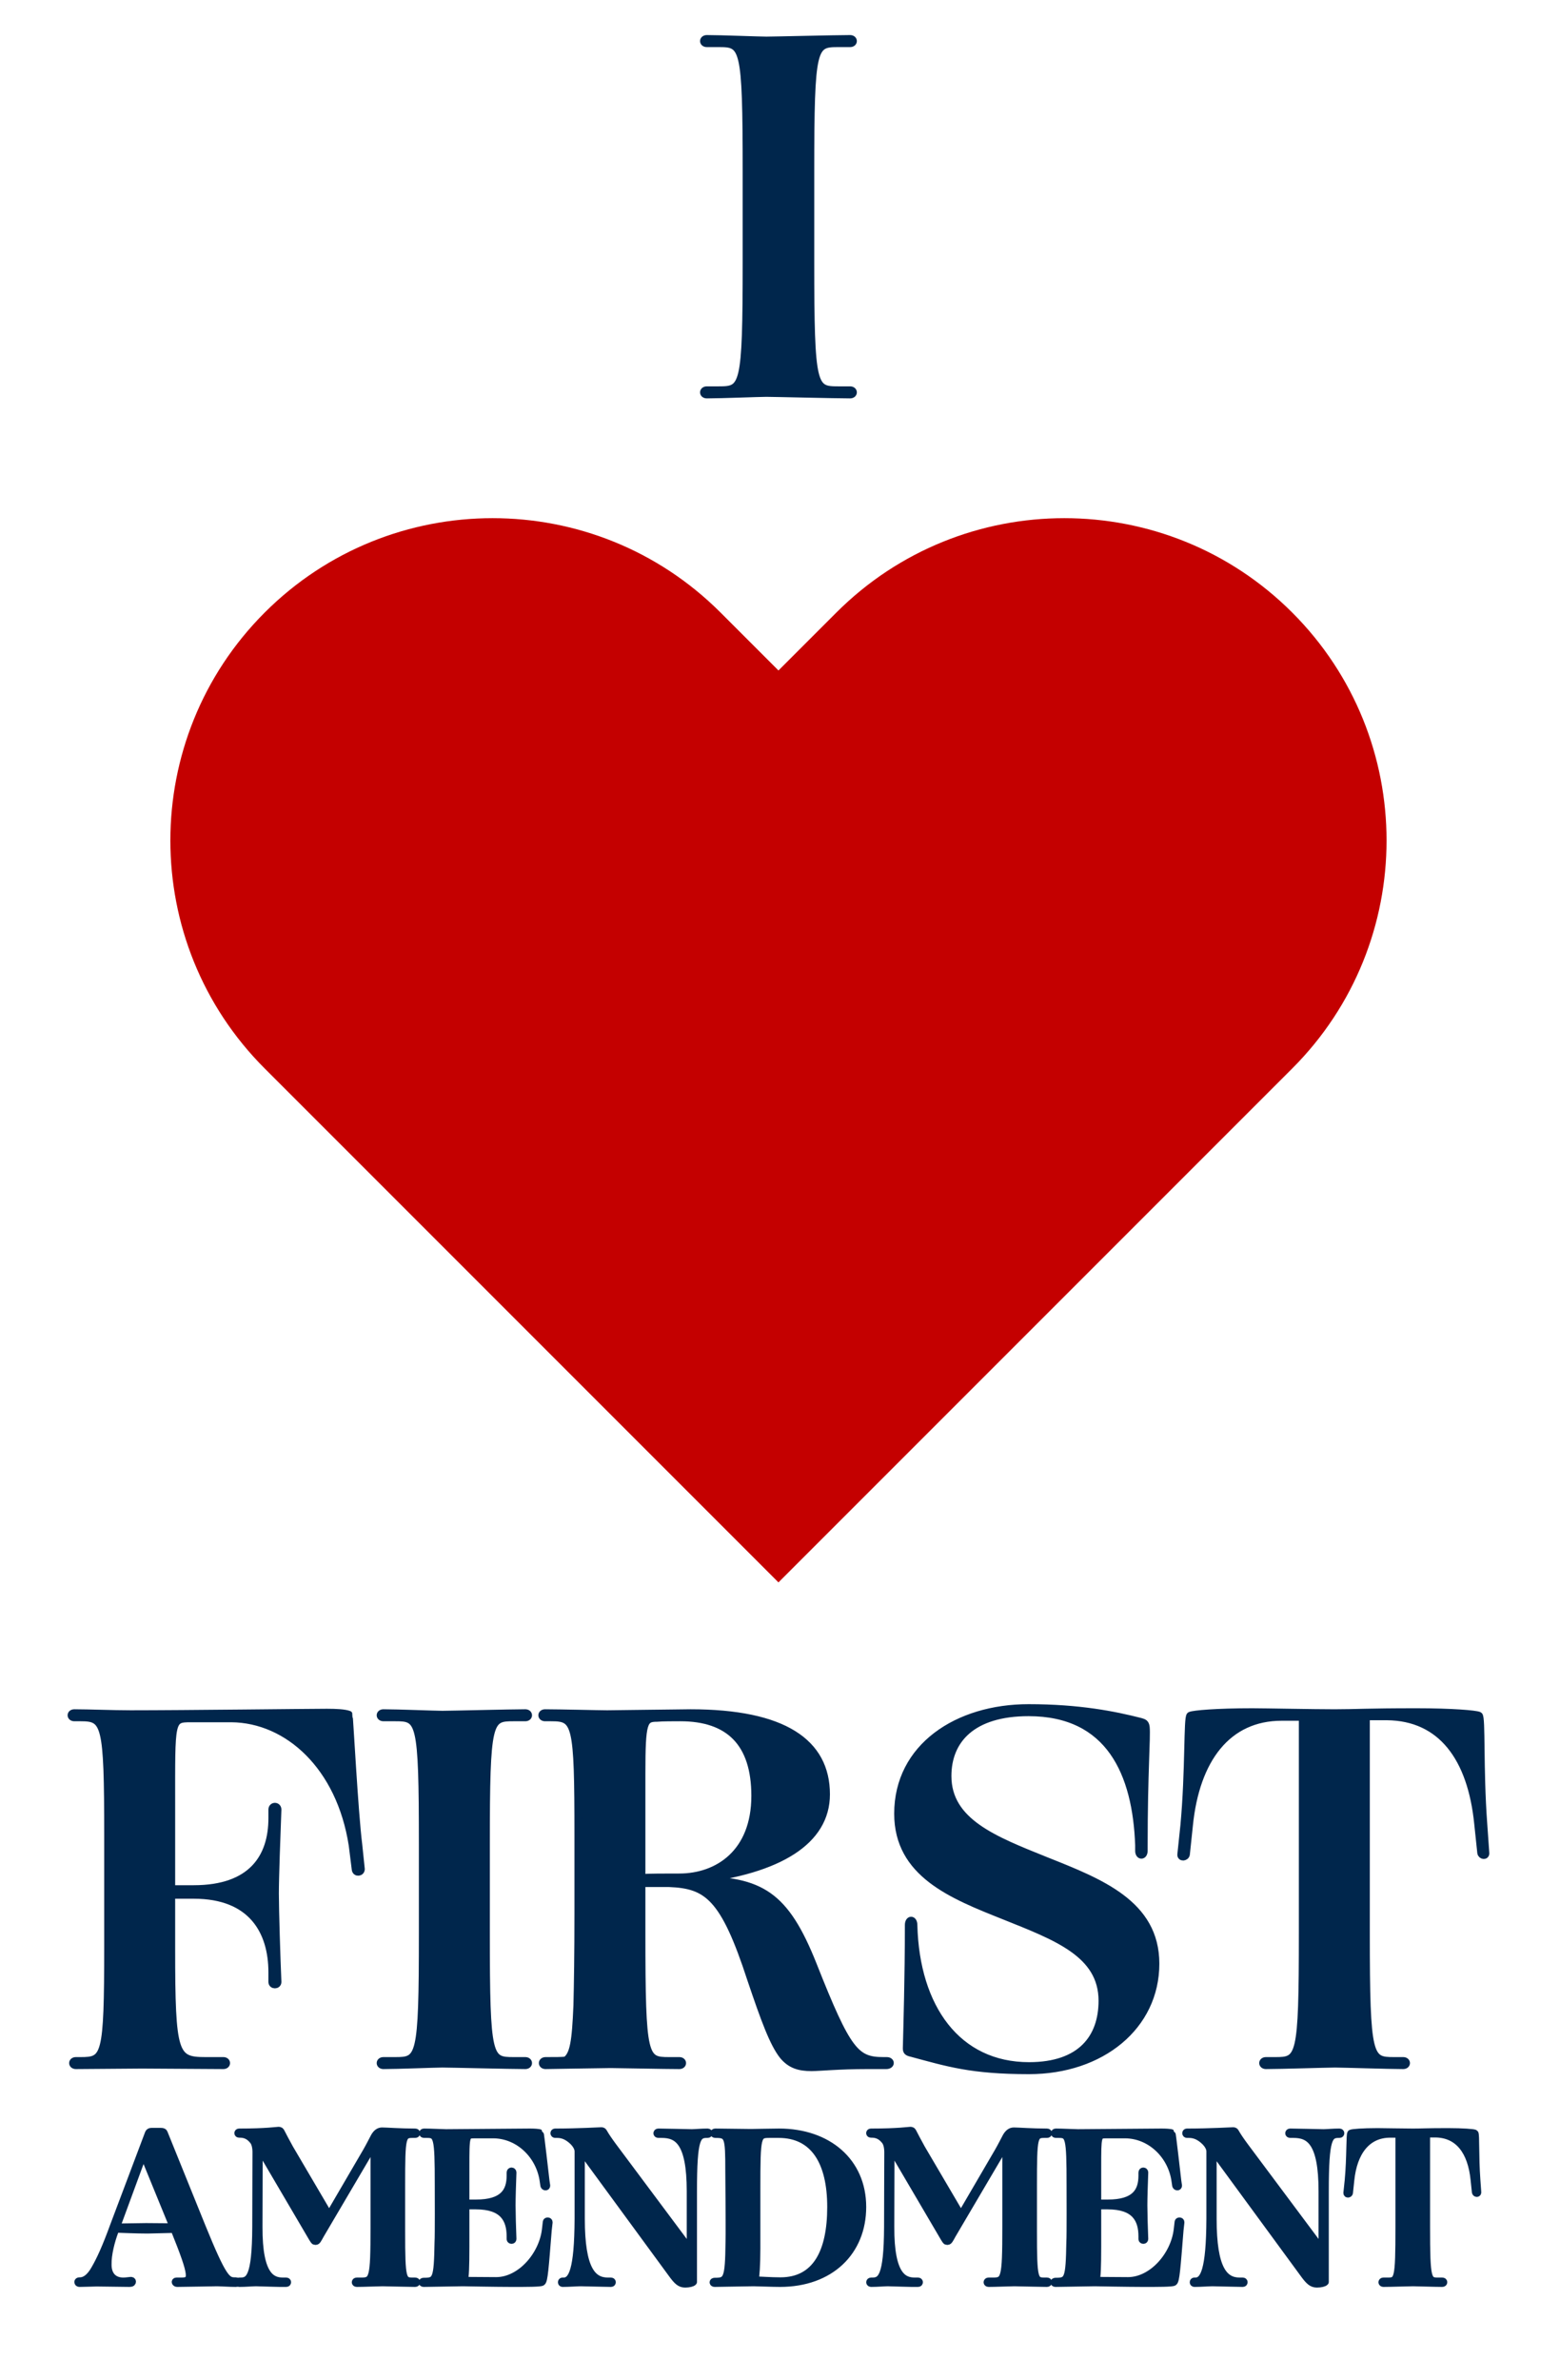
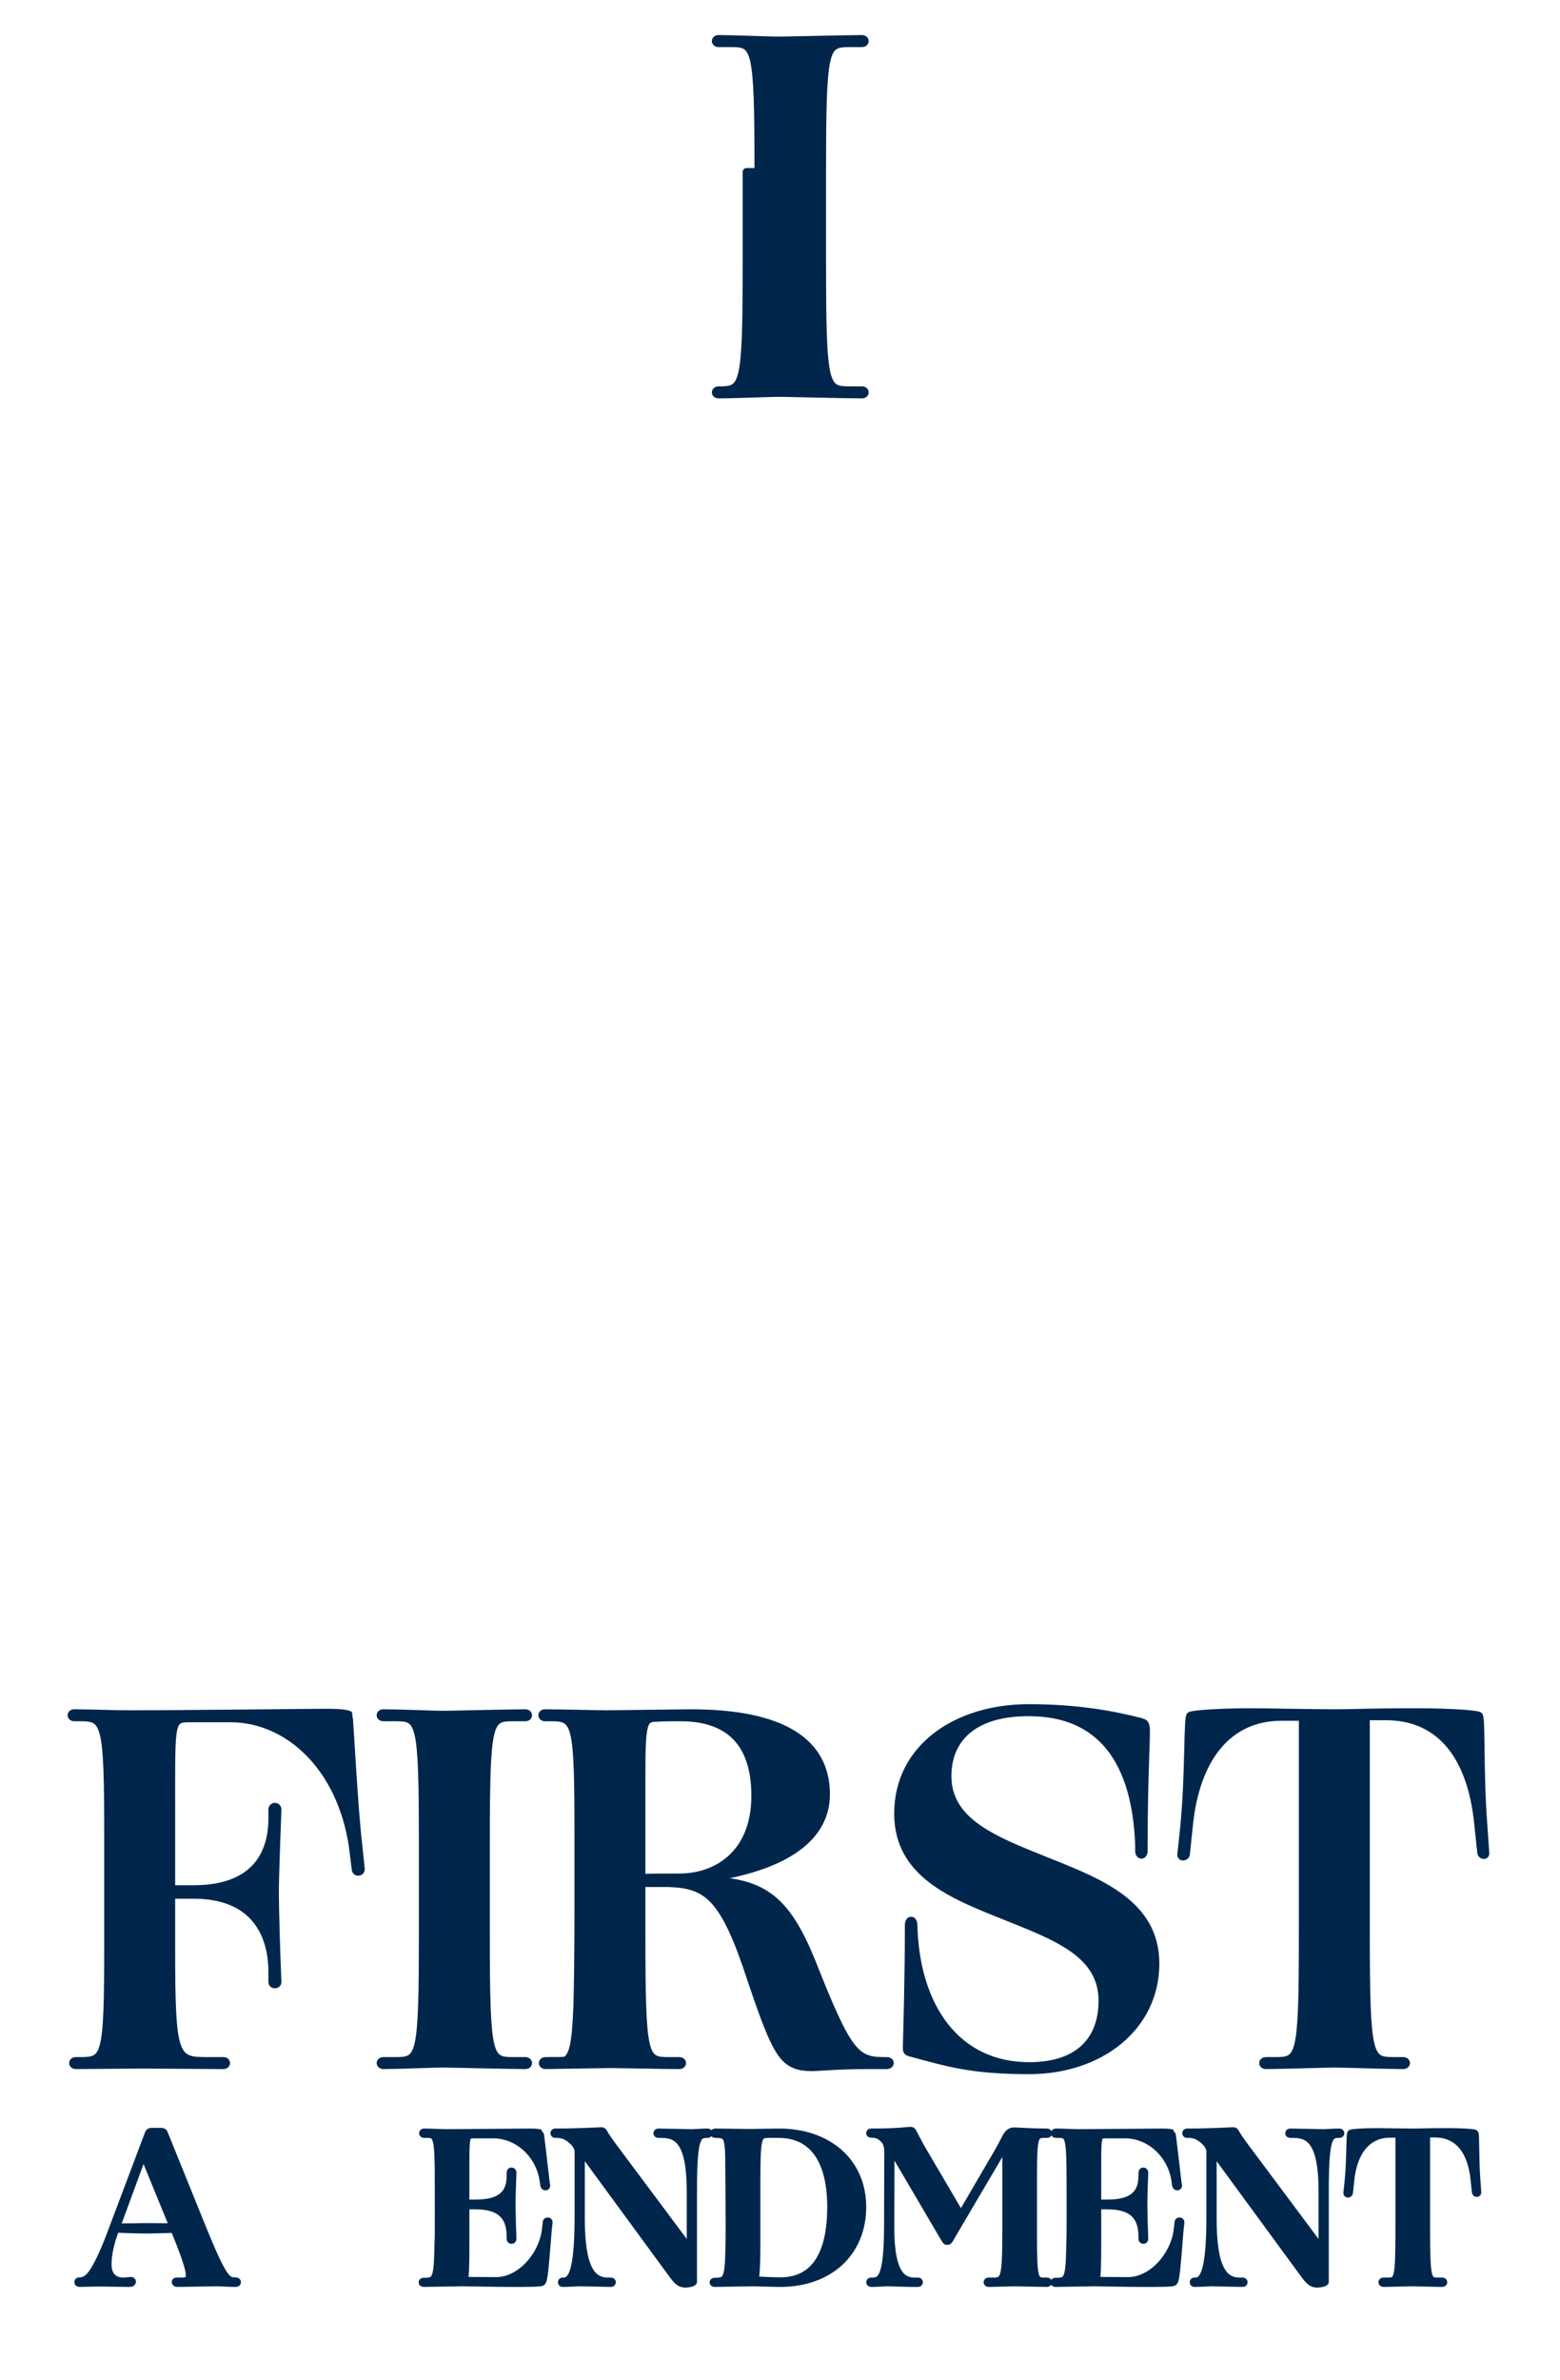
<svg xmlns="http://www.w3.org/2000/svg" xmlns:ns1="http://www.serif.com/" width="100%" height="100%" viewBox="0 0 158 241" version="1.1" xml:space="preserve" style="fill-rule:evenodd;clip-rule:evenodd;stroke-linejoin:round;stroke-miterlimit:2;">
  <rect id="_1st" ns1:id="1st" x="0" y="0" width="157.687" height="240.16" style="fill:none;" />
-   <path d="M84.711,62.021c12.74,-12.74 33.427,-12.74 46.167,-0c12.74,12.74 12.74,33.427 -0,46.167l-52.034,52.034l-52.034,-52.034c-12.74,-12.74 -12.74,-33.427 -0,-46.167c12.74,-12.74 33.427,-12.74 46.167,-0l5.867,5.867l5.867,-5.867Z" style="fill:#c40000;" />
-   <path d="M75.594,17.394l-0,9.1c-0,12.792 -0.26,13 -2.808,13l-1.196,-0c-0.416,-0 -0.416,0.468 -0,0.468c1.456,-0 5.304,-0.156 6.032,-0.156c0.78,-0 7.02,0.156 8.476,0.156c0.416,-0 0.416,-0.468 -0,-0.468l-1.196,-0c-2.548,-0 -2.808,-0.208 -2.808,-13l-0,-9.1c-0,-12.792 0.26,-13 2.808,-13l1.196,-0c0.416,-0 0.416,-0.468 -0,-0.468c-1.456,-0 -7.696,0.156 -8.476,0.156c-0.728,-0 -4.576,-0.156 -6.032,-0.156c-0.416,-0 -0.416,0.468 -0,0.468l1.196,-0c2.548,-0 2.808,0.208 2.808,13Z" style="fill:#00264c;fill-rule:nonzero;stroke:#00264c;stroke-width:0.75px;" />
+   <path d="M75.594,17.394l-0,9.1c-0,12.792 -0.26,13 -2.808,13c-0.416,-0 -0.416,0.468 -0,0.468c1.456,-0 5.304,-0.156 6.032,-0.156c0.78,-0 7.02,0.156 8.476,0.156c0.416,-0 0.416,-0.468 -0,-0.468l-1.196,-0c-2.548,-0 -2.808,-0.208 -2.808,-13l-0,-9.1c-0,-12.792 0.26,-13 2.808,-13l1.196,-0c0.416,-0 0.416,-0.468 -0,-0.468c-1.456,-0 -7.696,0.156 -8.476,0.156c-0.728,-0 -4.576,-0.156 -6.032,-0.156c-0.416,-0 -0.416,0.468 -0,0.468l1.196,-0c2.548,-0 2.808,0.208 2.808,13Z" style="fill:#00264c;fill-rule:nonzero;stroke:#00264c;stroke-width:0.75px;" />
  <g>
    <path d="M7.686,209.124c0.566,0 6.384,-0.051 6.693,-0.051c0.258,-0 7.672,0.051 8.238,0.051c0.412,0 0.412,-0.463 0,-0.463l-1.802,-0c-3.141,-0 -3.45,-0.567 -3.45,-11.379l0,-5.406l2.266,-0c5.869,-0 7.929,3.655 7.929,7.826l-0,0.978c-0,0.361 0.566,0.361 0.566,0c-0.103,-2.368 -0.257,-7.26 -0.257,-8.959c-0,-1.647 0.154,-5.766 0.257,-8.495c0,-0.412 -0.566,-0.412 -0.566,-0l-0,0.875c-0,3.965 -2.06,7.157 -7.929,7.157l-2.266,-0l0,-8.496c0,-8.65 -0.103,-8.753 1.957,-8.753l4.119,0c5.715,0.052 11.018,4.84 12.254,12.821l0.309,2.471c0.051,0.361 0.566,0.309 0.566,-0.051l-0.257,-2.472c-0.412,-3.243 -0.927,-13.077 -0.978,-13.18c-0.412,-0.155 -1.236,-0.206 -2.214,-0.206c-1.699,-0 -14.468,0.154 -19.875,0.154c-1.853,0 -4.273,-0.103 -5.715,-0.103c-0.412,0 -0.412,0.464 0,0.464l0.618,-0c2.523,-0 2.78,0.514 2.78,11.945l0,11.121c0,11.379 -0.257,11.688 -2.78,11.688l-0.463,-0c-0.412,-0 -0.412,0.463 -0,0.463Z" style="fill:#00264c;stroke:#00264c;stroke-width:0.75px;" />
    <path d="M42.8,186.778l0,9.011c0,12.666 -0.257,12.872 -2.78,12.872l-1.184,-0c-0.412,-0 -0.412,0.463 -0,0.463c1.441,0 5.252,-0.154 5.972,-0.154c0.773,-0 6.951,0.154 8.393,0.154c0.412,0 0.412,-0.463 -0,-0.463l-1.184,-0c-2.523,-0 -2.781,-0.206 -2.781,-12.872l0,-9.011c0,-12.666 0.258,-12.871 2.781,-12.871l1.184,-0c0.412,-0 0.412,-0.464 -0,-0.464c-1.442,0 -7.62,0.155 -8.393,0.155c-0.72,-0 -4.531,-0.155 -5.972,-0.155c-0.412,0 -0.412,0.464 -0,0.464l1.184,-0c2.523,-0 2.78,0.205 2.78,12.871Z" style="fill:#00264c;stroke:#00264c;stroke-width:0.75px;" />
    <path d="M55.26,209.124c0.412,0 5.818,-0.103 6.591,-0.103c0.721,0 5.509,0.103 6.951,0.103c0.412,0 0.412,-0.463 -0,-0.463l-1.03,-0c-2.523,-0 -2.78,-0.206 -2.78,-12.872l-0,-5.097l2.78,-0c3.861,0.154 5.561,1.338 8.289,9.731c1.391,4.119 2.266,6.487 3.244,7.723c0.772,0.927 1.648,1.184 2.883,1.184c0.824,0 2.729,-0.206 5.664,-0.206l1.905,0c0.515,0 0.515,-0.463 0.052,-0.463l-0.309,-0c-2.832,-0 -3.656,-0.876 -7.157,-9.731c-2.832,-7.106 -5.303,-8.547 -11.791,-8.599c8.341,-0.978 13.13,-3.913 13.13,-8.65c-0,-5.252 -4.325,-8.238 -13.748,-8.238c-0.875,0 -7.723,0.103 -8.444,0.103c-0.772,0 -4.839,-0.103 -6.281,-0.103c-0.412,0 -0.412,0.464 -0,0.464l0.618,-0c2.523,-0 2.729,0.514 2.729,11.945l-0,7.877c-0,4.119 -0.052,7.26 -0.103,9.32c-0.155,3.707 -0.361,4.994 -1.133,5.56c-0.412,0.052 -1.03,0.052 -2.06,0.052c-0.412,-0 -0.412,0.463 0,0.463Zm9.732,-29.554c-0,-5.252 0.206,-5.612 1.544,-5.612c0.515,-0.051 1.751,-0.051 2.369,-0.051c4.942,-0 7.568,2.574 7.568,7.929c0,5.766 -3.758,8.238 -7.671,8.238c-1.596,-0 -2.884,-0 -3.81,0.051l-0,-10.555Z" style="fill:#00264c;stroke:#00264c;stroke-width:0.75px;" />
    <path d="M115.861,186.881c0,-7.517 0.309,-10.966 0.206,-11.996c-0.051,-0.412 -0.206,-0.464 -0.566,-0.567c-2.626,-0.669 -6.179,-1.39 -11.327,-1.39c-7.209,0 -13.233,3.965 -13.233,10.71c0,6.075 5.458,8.238 10.761,10.349c5.252,2.111 9.937,3.81 9.937,8.598c0,3.759 -2.162,6.591 -7.414,6.591c-7.26,-0 -11.482,-5.87 -11.688,-14.262c0,-0.618 -0.514,-0.618 -0.514,-0c-0,5.2 -0.155,10.4 -0.206,12.46c-0,0.308 0.051,0.411 0.515,0.514c3.655,0.979 6.024,1.751 11.893,1.751c7.311,-0 12.821,-4.479 12.821,-10.812c-0,-6.076 -5.613,-8.238 -11.173,-10.452c-5.097,-2.06 -9.886,-3.862 -9.886,-8.547c0,-3.656 2.472,-6.436 8.187,-6.436c8.238,-0 10.915,6.178 11.173,13.438l-0,0.566c-0,0.567 0.514,0.567 0.514,0l0,-0.515Z" style="fill:#00264c;stroke:#00264c;stroke-width:0.75px;" />
    <path d="M128.218,209.124c1.442,0 6.23,-0.154 7.003,-0.154c0.721,-0 5.458,0.154 6.899,0.154c0.412,0 0.412,-0.463 0,-0.463l-0.927,-0c-2.523,-0 -2.831,-0.206 -2.831,-12.872l-0,-21.985l2.111,-0c5.509,0.051 8.547,4.17 9.216,10.863l0.309,2.935c0.051,0.309 0.515,0.361 0.463,0l-0.206,-2.935c-0.412,-5.56 -0.154,-10.812 -0.463,-10.966c-0.309,-0.155 -2.78,-0.361 -6.333,-0.361c-5.2,0 -6.024,0.103 -8.29,0.103c-2.265,0 -7.053,-0.103 -8.341,-0.103c-3.552,0 -5.972,0.206 -6.281,0.361c-0.309,0.154 -0.103,5.56 -0.618,11.121l-0.309,2.935c-0.051,0.36 0.463,0.309 0.515,-0l0.309,-2.935c0.669,-6.693 3.861,-10.967 9.371,-10.967l2.111,0l-0,21.934c-0,12.666 -0.258,12.872 -2.781,12.872l-0.927,-0c-0.411,-0 -0.411,0.463 0,0.463Z" style="fill:#00264c;stroke:#00264c;stroke-width:0.75px;" />
    <path d="M14.939,225.778l2.713,-0.066c1.986,4.919 1.875,5.272 0.684,5.272l-0.463,-0c-0.176,-0 -0.11,0.198 0.066,0.198c0.64,0 3.706,-0.066 4.037,-0.066c0.331,0 1.279,0.066 1.919,0.066c0.088,0 0.132,-0.044 0.132,-0.11c0,-0.044 -0.044,-0.11 -0.154,-0.11l-0.11,-0c-0.772,-0 -1.192,-0.287 -3.309,-5.493l-3.838,-9.485c-0.044,-0.11 -0.111,-0.154 -0.309,-0.154l-0.993,-0c-0.132,-0 -0.22,0.066 -0.264,0.176l-3.552,9.419c-0.772,2.118 -1.345,3.375 -1.897,4.324c-0.507,0.904 -1.036,1.213 -1.5,1.213l-0.066,-0c-0.066,-0 -0.132,0.044 -0.132,0.088c-0,0.066 0.044,0.132 0.132,0.132c0.552,0 1.456,-0.044 1.743,-0.044c0.375,0 2.956,0.044 3.353,0.044c0.22,0 0.264,-0.088 0.264,-0.154c0,-0.066 -0.044,-0.11 -0.154,-0.11c-0.088,-0 -0.441,0.066 -0.75,0.066c-0.949,-0 -1.566,-0.574 -1.566,-1.677c-0.022,-1.058 0.331,-2.404 0.706,-3.397l0.088,-0.22c0.617,0.022 2.162,0.088 3.22,0.088Zm2.603,-0.309l0,0.022l-2.735,-0.022l-3.022,0.044l2.735,-7.433l3.022,7.389Z" style="fill:#00264c;stroke:#00264c;stroke-width:0.75px;" />
-     <path d="M24.248,231.182c0.618,0 1.345,-0.066 1.676,-0.066c0.331,0 2.427,0.088 3.066,0.066c0.155,0 0.155,-0.198 0,-0.198l-0.308,-0c-1.081,-0 -2.493,-0.419 -2.471,-5.515l0.022,-8.073l5.426,9.242c0.111,0.177 0.177,0.287 0.243,0.287l0.088,0c0.111,0 0.199,-0.154 0.464,-0.64l4.896,-8.316c0.265,-0.441 0.375,-0.617 0.442,-0.617c0.088,-0 0.11,0.088 0.11,0.265l-0,7.852c-0,5.382 -0.132,5.515 -1.368,5.515l-0.397,-0c-0.176,-0 -0.176,0.198 0,0.198c0.618,0 2.272,-0.066 2.603,-0.066c0.309,0 2.691,0.066 3.309,0.066c0.176,0 0.176,-0.198 -0,-0.198l-0.221,-0c-1.059,-0 -1.169,-0.133 -1.169,-5.007l0,-4.765c0,-4.897 0.066,-5.117 1.147,-5.117l0.243,-0c0.176,-0 0.176,-0.199 -0,-0.199c-1.5,-0 -2.934,-0.11 -3.353,-0.11c-0.309,-0 -0.551,0.176 -0.772,0.551c-0.154,0.287 -0.485,0.949 -0.816,1.522l-3.772,6.463l-3.993,-6.794c-0.375,-0.684 -0.683,-1.257 -0.86,-1.61c-0.066,-0.154 -0.132,-0.198 -0.265,-0.198c-0.176,-0 -1.235,0.176 -3.992,0.176c-0.155,-0 -0.155,0.176 -0,0.176l0.066,0c0.574,0 0.971,0.221 1.301,0.618c0.265,0.265 0.353,0.772 0.353,1.235c0,1.258 -0.022,5.03 -0.022,7.544c-0.022,5.228 -0.706,5.515 -1.588,5.515l-0.088,-0c-0.177,-0 -0.177,0.198 -0,0.198Z" style="fill:#00264c;stroke:#00264c;stroke-width:0.75px;" />
    <path d="M42.909,231.182l3.971,-0.066c-0,0 3.397,0.066 4.941,0.066c1.522,0 2.911,0 3.066,-0.11c0.22,-0.154 0.309,-1.39 0.617,-5.25l0.089,-0.794c0.022,-0.154 -0.221,-0.176 -0.243,-0.044l-0.088,0.772c-0.309,2.625 -2.559,5.184 -5.008,5.184c-0.683,-0 -2.602,-0.022 -3.242,-0.022c0.11,-0.375 0.154,-1.39 0.154,-3.464l0,-4.124l1.037,-0c2.779,-0 3.485,1.389 3.485,3.11l0,0.264c0,0.155 0.243,0.155 0.243,0c-0.044,-1.014 -0.088,-2.713 -0.088,-3.419c-0,-0.727 0.044,-2.139 0.088,-3.308c-0,-0.177 -0.243,-0.177 -0.243,-0l0,0.309c0,1.61 -0.706,2.801 -3.485,2.801l-1.037,-0l0,-3.596c0,-3.264 0,-3.352 0.883,-3.352l1.941,-0c2.536,0.022 4.698,2.073 5.051,4.72l0.066,0.441c0.044,0.133 0.243,0.155 0.243,0l-0.066,-0.441c-0.111,-0.926 -0.552,-4.853 -0.596,-4.875c-0.132,-0.066 -0.64,-0.088 -1.037,-0.088c-0.794,-0 -8.161,0.066 -8.47,0.066c-0.331,0 -1.61,-0.066 -2.228,-0.066c-0.176,-0 -0.176,0.199 0,0.199l0.265,-0c1.081,-0 1.191,0.22 1.191,5.117c0,0.772 0.022,5.184 -0.022,5.779c-0.066,3.86 -0.199,4.015 -1.478,4.015c-0.176,-0 -0.176,0.176 0,0.176Z" style="fill:#00264c;stroke:#00264c;stroke-width:0.75px;" />
    <path d="M69.401,231.248c0.375,0 0.728,-0.088 0.816,-0.198l0,-9.176c0,-5.427 0.397,-5.779 1.39,-5.779l0.066,-0c0.154,-0 0.154,-0.199 -0,-0.199c-0.64,-0 -1.301,0.066 -1.61,0.066c-0.331,0 -2.736,-0.066 -3.375,-0.066c-0.177,-0 -0.177,0.199 -0,0.199l0.309,-0c1.588,-0 2.933,0.683 2.933,5.779l0,5.955l-7.852,-10.521c-0.375,-0.508 -0.728,-1.015 -0.949,-1.412c-0.044,-0.088 -0.11,-0.132 -0.22,-0.132c-0.155,-0 -2.383,0.132 -4.677,0.132c-0.154,-0 -0.132,0.199 0,0.199l0.199,-0c0.573,-0 1.081,0.22 1.61,0.727c0.353,0.353 0.529,0.706 0.529,1.015l0,6.816c-0.022,5.228 -0.639,6.331 -1.477,6.331l-0.111,-0c-0.132,-0 -0.132,0.198 0,0.198c0.618,0 1.5,-0.066 1.831,-0.066c0.331,0 2.581,0.066 3.066,0.066c0.155,0 0.155,-0.198 0,-0.198l-0.309,-0c-1.544,-0 -2.713,-1.147 -2.713,-6.331l0,-6.97l9.132,12.463c0.618,0.86 0.905,1.102 1.412,1.102Z" style="fill:#00264c;stroke:#00264c;stroke-width:0.75px;" />
    <path d="M72.379,231.182c0.331,0 3.463,-0.066 3.948,-0.066c0.309,0 1.963,0.066 2.669,0.066c5.118,0 8.36,-3.198 8.36,-7.72c0,-4.61 -3.529,-7.566 -8.448,-7.566c-0.64,-0 -2.515,0.044 -2.845,0.044c-0.331,0 -3.442,-0.044 -3.618,-0.044c-0.176,-0 -0.176,0.199 -0,0.199c1.323,-0 1.39,0.198 1.39,3.749c-0,0.464 0.022,2.559 0.022,2.956c-0,0.397 0.022,3.596 -0,4.191c-0.044,3.86 -0.221,4.015 -1.478,4.015c-0.177,-0 -0.177,0.176 -0,0.176Zm11.779,-7.72c-0,4.522 -1.478,7.5 -5.118,7.5c-0.992,-0 -2.051,-0.089 -2.58,-0.089c0.088,-0.375 0.176,-1.499 0.176,-3.198l0,-6.066c0,-5.448 0.066,-5.514 1.324,-5.514l0.904,-0c3.595,-0 5.294,2.823 5.294,7.367Z" style="fill:#00264c;stroke:#00264c;stroke-width:0.75px;" />
    <path d="M88.239,231.182c0.617,0 1.345,-0.066 1.676,-0.066c0.331,0 2.426,0.088 3.066,0.066c0.155,0 0.155,-0.198 0,-0.198l-0.309,-0c-1.081,-0 -2.492,-0.419 -2.47,-5.515l0.022,-8.073l5.426,9.242c0.11,0.177 0.177,0.287 0.243,0.287l0.088,0c0.11,0 0.199,-0.154 0.463,-0.64l4.897,-8.316c0.265,-0.441 0.375,-0.617 0.441,-0.617c0.089,-0 0.111,0.088 0.111,0.265l-0,7.852c-0,5.382 -0.133,5.515 -1.368,5.515l-0.397,-0c-0.176,-0 -0.176,0.198 0,0.198c0.618,0 2.272,-0.066 2.603,-0.066c0.309,0 2.691,0.066 3.309,0.066c0.176,0 0.176,-0.198 -0,-0.198l-0.221,-0c-1.059,-0 -1.169,-0.133 -1.169,-5.007l-0,-4.765c-0,-4.897 0.066,-5.117 1.147,-5.117l0.243,-0c0.176,-0 0.176,-0.199 -0,-0.199c-1.5,-0 -2.934,-0.11 -3.353,-0.11c-0.309,-0 -0.552,0.176 -0.772,0.551c-0.155,0.287 -0.486,0.949 -0.816,1.522l-3.772,6.463l-3.993,-6.794c-0.375,-0.684 -0.684,-1.257 -0.86,-1.61c-0.066,-0.154 -0.133,-0.198 -0.265,-0.198c-0.176,-0 -1.235,0.176 -3.992,0.176c-0.155,-0 -0.155,0.176 -0,0.176l0.066,0c0.573,0 0.97,0.221 1.301,0.618c0.265,0.265 0.353,0.772 0.353,1.235c0,1.258 -0.022,5.03 -0.022,7.544c-0.022,5.228 -0.706,5.515 -1.588,5.515l-0.088,-0c-0.177,-0 -0.177,0.198 -0,0.198Z" style="fill:#00264c;stroke:#00264c;stroke-width:0.75px;" />
    <path d="M106.9,231.182l3.97,-0.066c0,0 3.397,0.066 4.941,0.066c1.522,0 2.912,0 3.066,-0.11c0.221,-0.154 0.309,-1.39 0.618,-5.25l0.088,-0.794c0.022,-0.154 -0.22,-0.176 -0.242,-0.044l-0.089,0.772c-0.308,2.625 -2.558,5.184 -5.007,5.184c-0.684,-0 -2.603,-0.022 -3.242,-0.022c0.11,-0.375 0.154,-1.39 0.154,-3.464l0,-4.124l1.037,-0c2.779,-0 3.485,1.389 3.485,3.11l0,0.264c0,0.155 0.243,0.155 0.243,0c-0.044,-1.014 -0.089,-2.713 -0.089,-3.419c0,-0.727 0.045,-2.139 0.089,-3.308c-0,-0.177 -0.243,-0.177 -0.243,-0l0,0.309c0,1.61 -0.706,2.801 -3.485,2.801l-1.037,-0l0,-3.596c0,-3.264 0,-3.352 0.882,-3.352l1.942,-0c2.536,0.022 4.698,2.073 5.051,4.72l0.066,0.441c0.044,0.133 0.243,0.155 0.243,0l-0.066,-0.441c-0.111,-0.926 -0.552,-4.853 -0.596,-4.875c-0.132,-0.066 -0.64,-0.088 -1.037,-0.088c-0.794,-0 -8.161,0.066 -8.47,0.066c-0.331,0 -1.61,-0.066 -2.228,-0.066c-0.176,-0 -0.176,0.199 -0,0.199l0.265,-0c1.081,-0 1.191,0.22 1.191,5.117c-0,0.772 0.022,5.184 -0.022,5.779c-0.066,3.86 -0.199,4.015 -1.478,4.015c-0.177,-0 -0.177,0.176 -0,0.176Z" style="fill:#00264c;stroke:#00264c;stroke-width:0.75px;" />
    <path d="M133.392,231.248c0.375,0 0.728,-0.088 0.816,-0.198l-0,-9.176c-0,-5.427 0.397,-5.779 1.39,-5.779l0.066,-0c0.154,-0 0.154,-0.199 -0,-0.199c-0.64,-0 -1.302,0.066 -1.611,0.066c-0.33,0 -2.735,-0.066 -3.374,-0.066c-0.177,-0 -0.177,0.199 -0,0.199l0.308,-0c1.589,-0 2.934,0.683 2.934,5.779l0,5.955l-7.853,-10.521c-0.375,-0.508 -0.727,-1.015 -0.948,-1.412c-0.044,-0.088 -0.11,-0.132 -0.221,-0.132c-0.154,-0 -2.382,0.132 -4.676,0.132c-0.154,-0 -0.132,0.199 0,0.199l0.199,-0c0.573,-0 1.08,0.22 1.61,0.727c0.353,0.353 0.529,0.706 0.529,1.015l0,6.816c-0.022,5.228 -0.64,6.331 -1.478,6.331l-0.11,-0c-0.132,-0 -0.132,0.198 -0,0.198c0.618,0 1.5,-0.066 1.831,-0.066c0.331,0 2.581,0.066 3.066,0.066c0.154,0 0.154,-0.198 -0,-0.198l-0.309,-0c-1.544,-0 -2.713,-1.147 -2.713,-6.331l-0,-6.97l9.132,12.463c0.618,0.86 0.904,1.102 1.412,1.102Z" style="fill:#00264c;stroke:#00264c;stroke-width:0.75px;" />
    <path d="M140.119,231.182c0.618,0 2.67,-0.066 3,-0.066c0.309,0 2.339,0.066 2.956,0.066c0.177,0 0.177,-0.198 0,-0.198l-0.397,-0c-1.081,-0 -1.213,-0.088 -1.213,-5.515l-0,-9.419l0.904,0c2.361,0.022 3.662,1.787 3.949,4.655l0.132,1.257c0.022,0.132 0.221,0.154 0.199,-0l-0.089,-1.257c-0.176,-2.383 -0.066,-4.633 -0.198,-4.699c-0.132,-0.066 -1.191,-0.154 -2.713,-0.154c-2.228,-0 -2.581,0.044 -3.552,0.044c-0.97,-0 -3.022,-0.044 -3.573,-0.044c-1.522,-0 -2.559,0.088 -2.691,0.154c-0.133,0.066 -0.044,2.383 -0.265,4.765l-0.132,1.257c-0.022,0.155 0.198,0.133 0.22,0l0.133,-1.257c0.286,-2.868 1.654,-4.699 4.014,-4.699l0.905,0l-0,9.397c-0,5.427 -0.111,5.515 -1.191,5.515l-0.398,-0c-0.176,-0 -0.176,0.198 0,0.198Z" style="fill:#00264c;stroke:#00264c;stroke-width:0.75px;" />
  </g>
</svg>